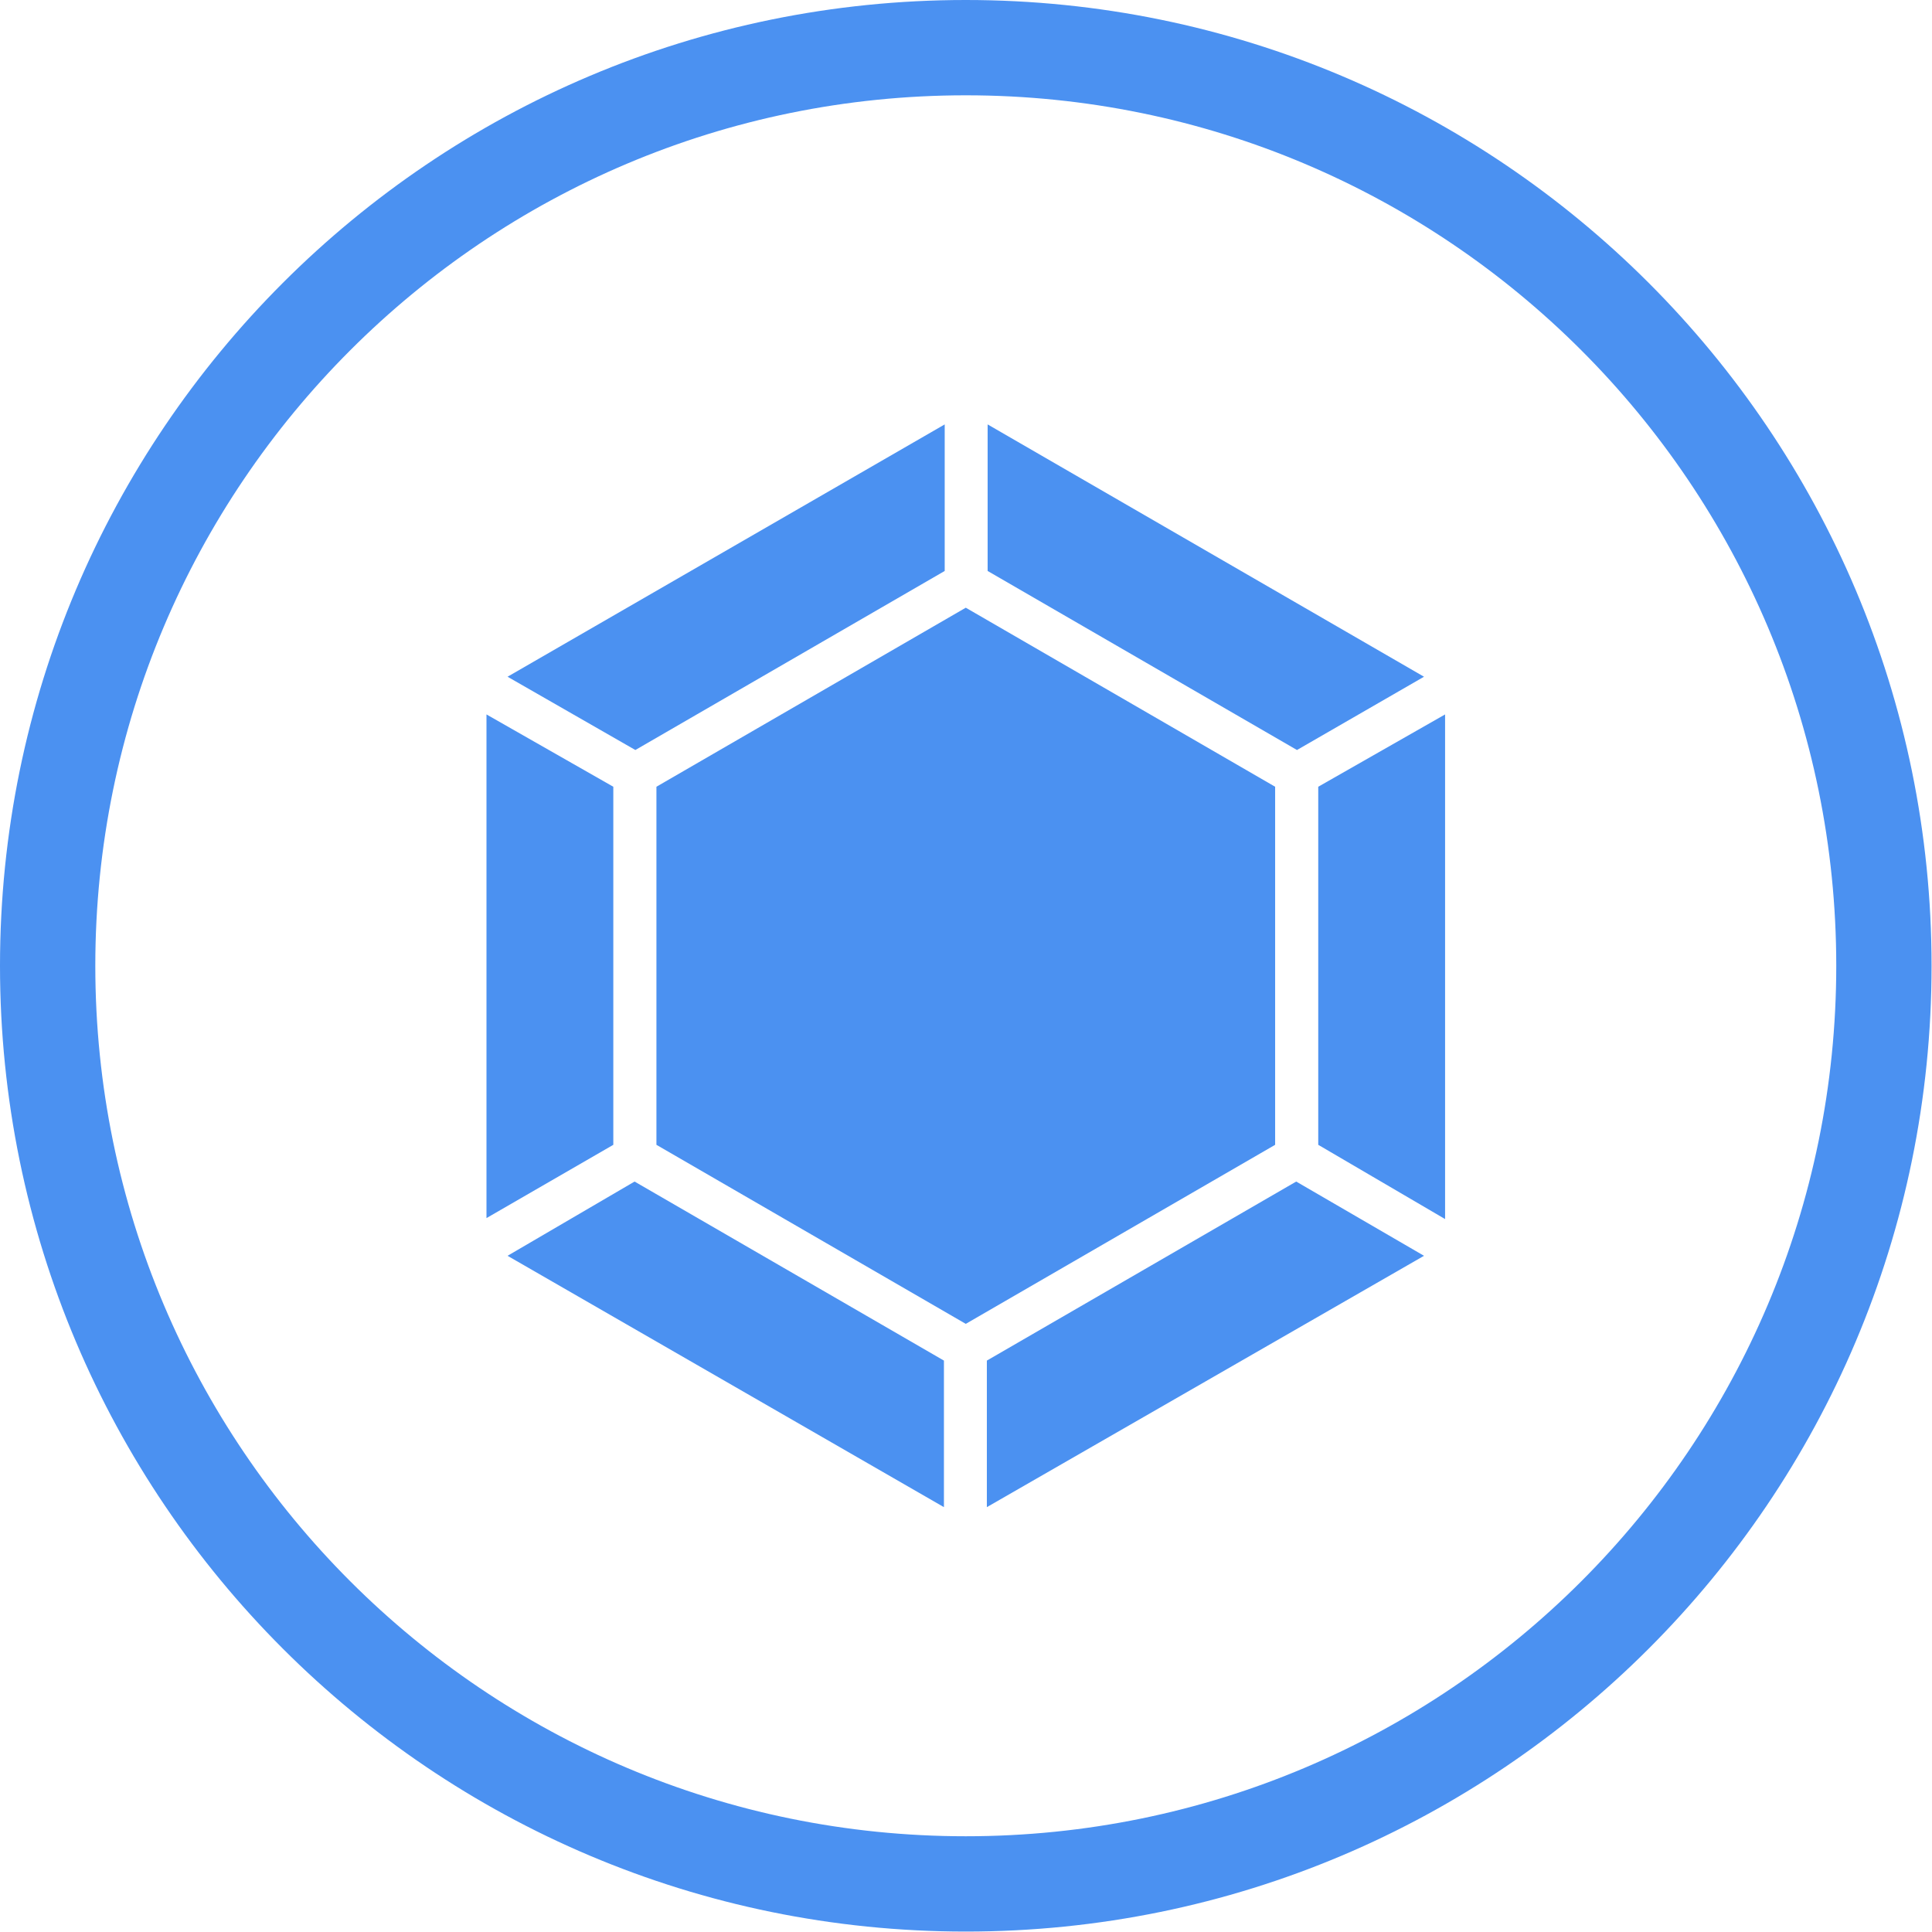
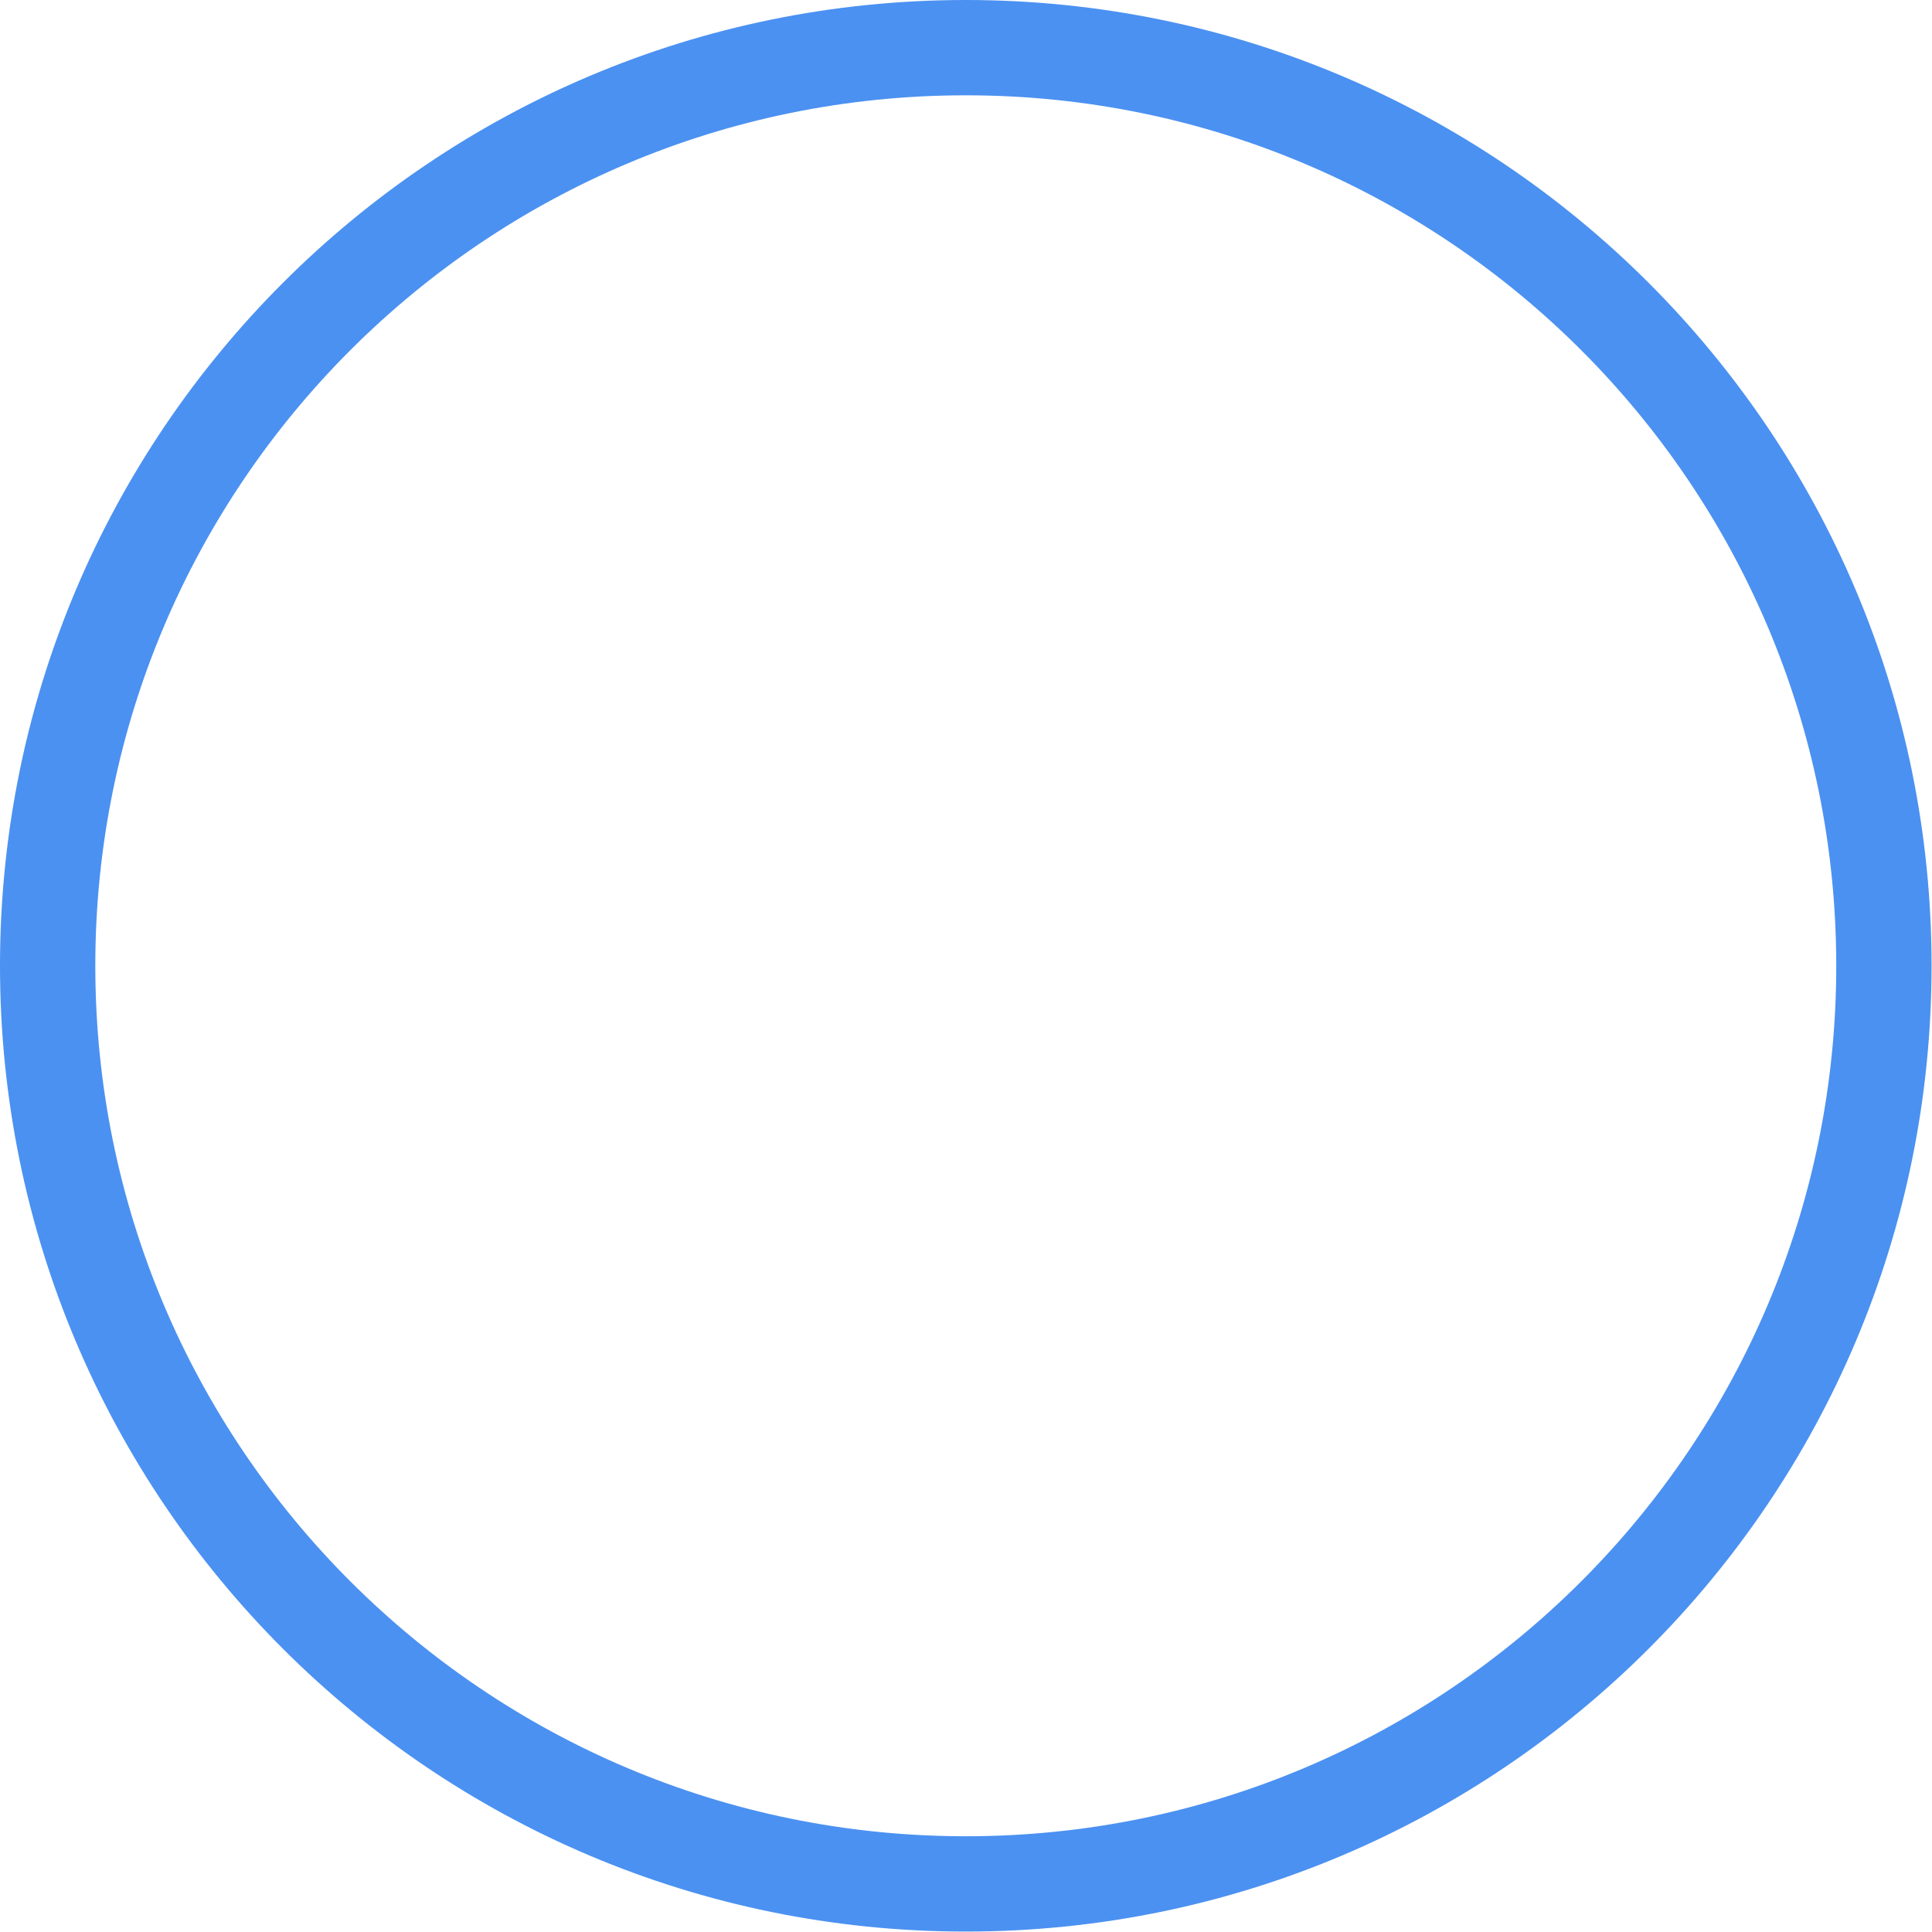
<svg xmlns="http://www.w3.org/2000/svg" width="662" height="662" viewBox="0 0 662 662" fill="none">
  <g clip-path="url(#clip0_207_1241)">
    <path d="M0 330.925C0 148.161 148.161 0 330.925 0C513.689 0 661.85 148.161 661.85 330.925C661.85 513.689 513.689 661.85 330.925 661.85C148.161 661.85 0 513.689 0 330.925ZM330.925 629.194C495.654 629.194 629.194 495.654 629.194 330.925C629.194 166.196 495.654 32.657 330.925 32.657C166.196 32.657 32.657 166.196 32.657 330.925C32.657 495.654 166.196 629.194 330.925 629.194Z" fill="#4B91F1" />
    <g clip-path="url(#clip1_207_1241)">
      <g clip-path="url(#clip2_207_1241)">
-         <path d="M444.411 256.99L338.411 195.642V145.425L487.937 231.881L444.411 256.99ZM330.925 453.62L224.925 392.272V269.577L330.925 208.23L436.925 269.577V392.272L330.925 453.62ZM323.704 195.642L217.704 256.99L173.913 231.881L323.704 145.425V195.642ZM210.151 269.577V392.272L166.691 417.381V244.8L210.151 269.577ZM217.439 404.86L323.439 466.207V516.424L173.913 430.3L217.439 404.86ZM338.146 466.207L444.146 404.86L487.937 430.3L338.146 516.424V466.207ZM451.698 392.272V269.577L495.158 244.8V417.712L451.698 392.272Z" fill="#4B91F1" />
-       </g>
+         </g>
    </g>
  </g>
  <defs>
    <clipPath id="clip0_207_1241">
      <rect width="661.85" height="661.85" fill="white" />
    </clipPath>
    <clipPath id="clip1_207_1241">
-       <rect width="328.467" height="370.999" fill="white" transform="translate(166.691 145.425)" />
-     </clipPath>
+       </clipPath>
    <clipPath id="clip2_207_1241">
      <rect width="328.467" height="370.999" fill="white" transform="translate(166.691 145.425)" />
    </clipPath>
  </defs>
</svg>